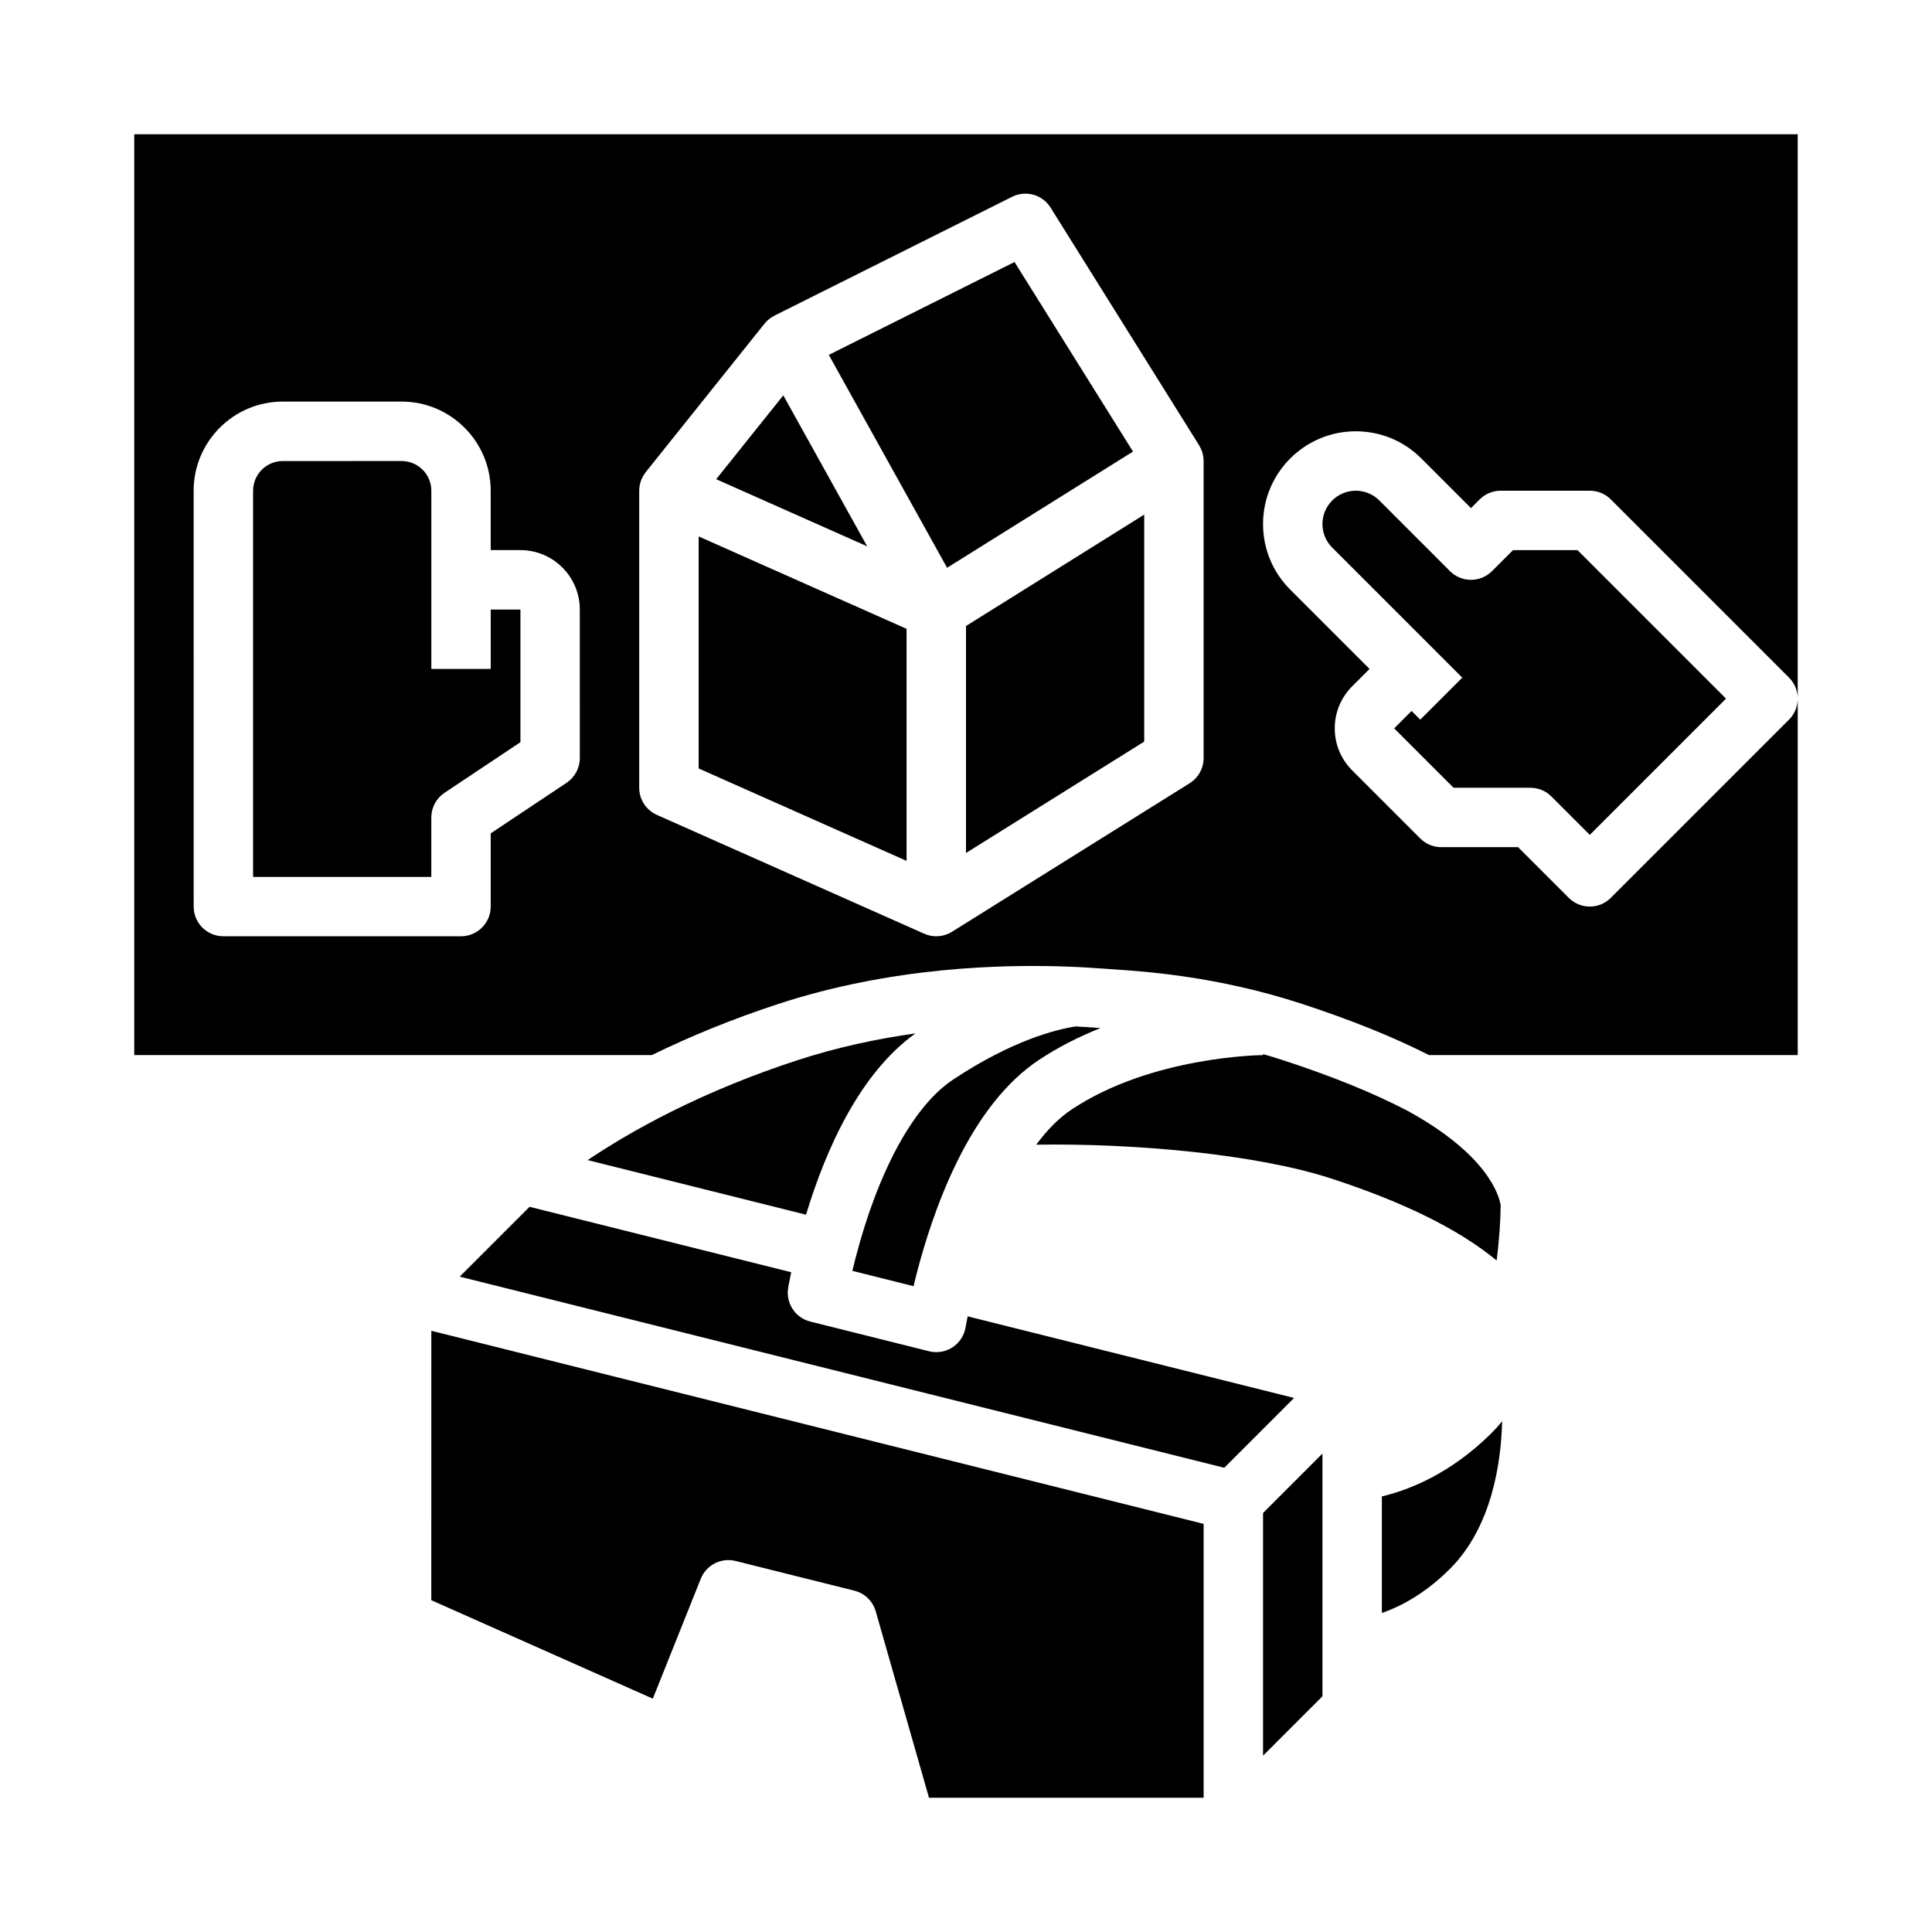
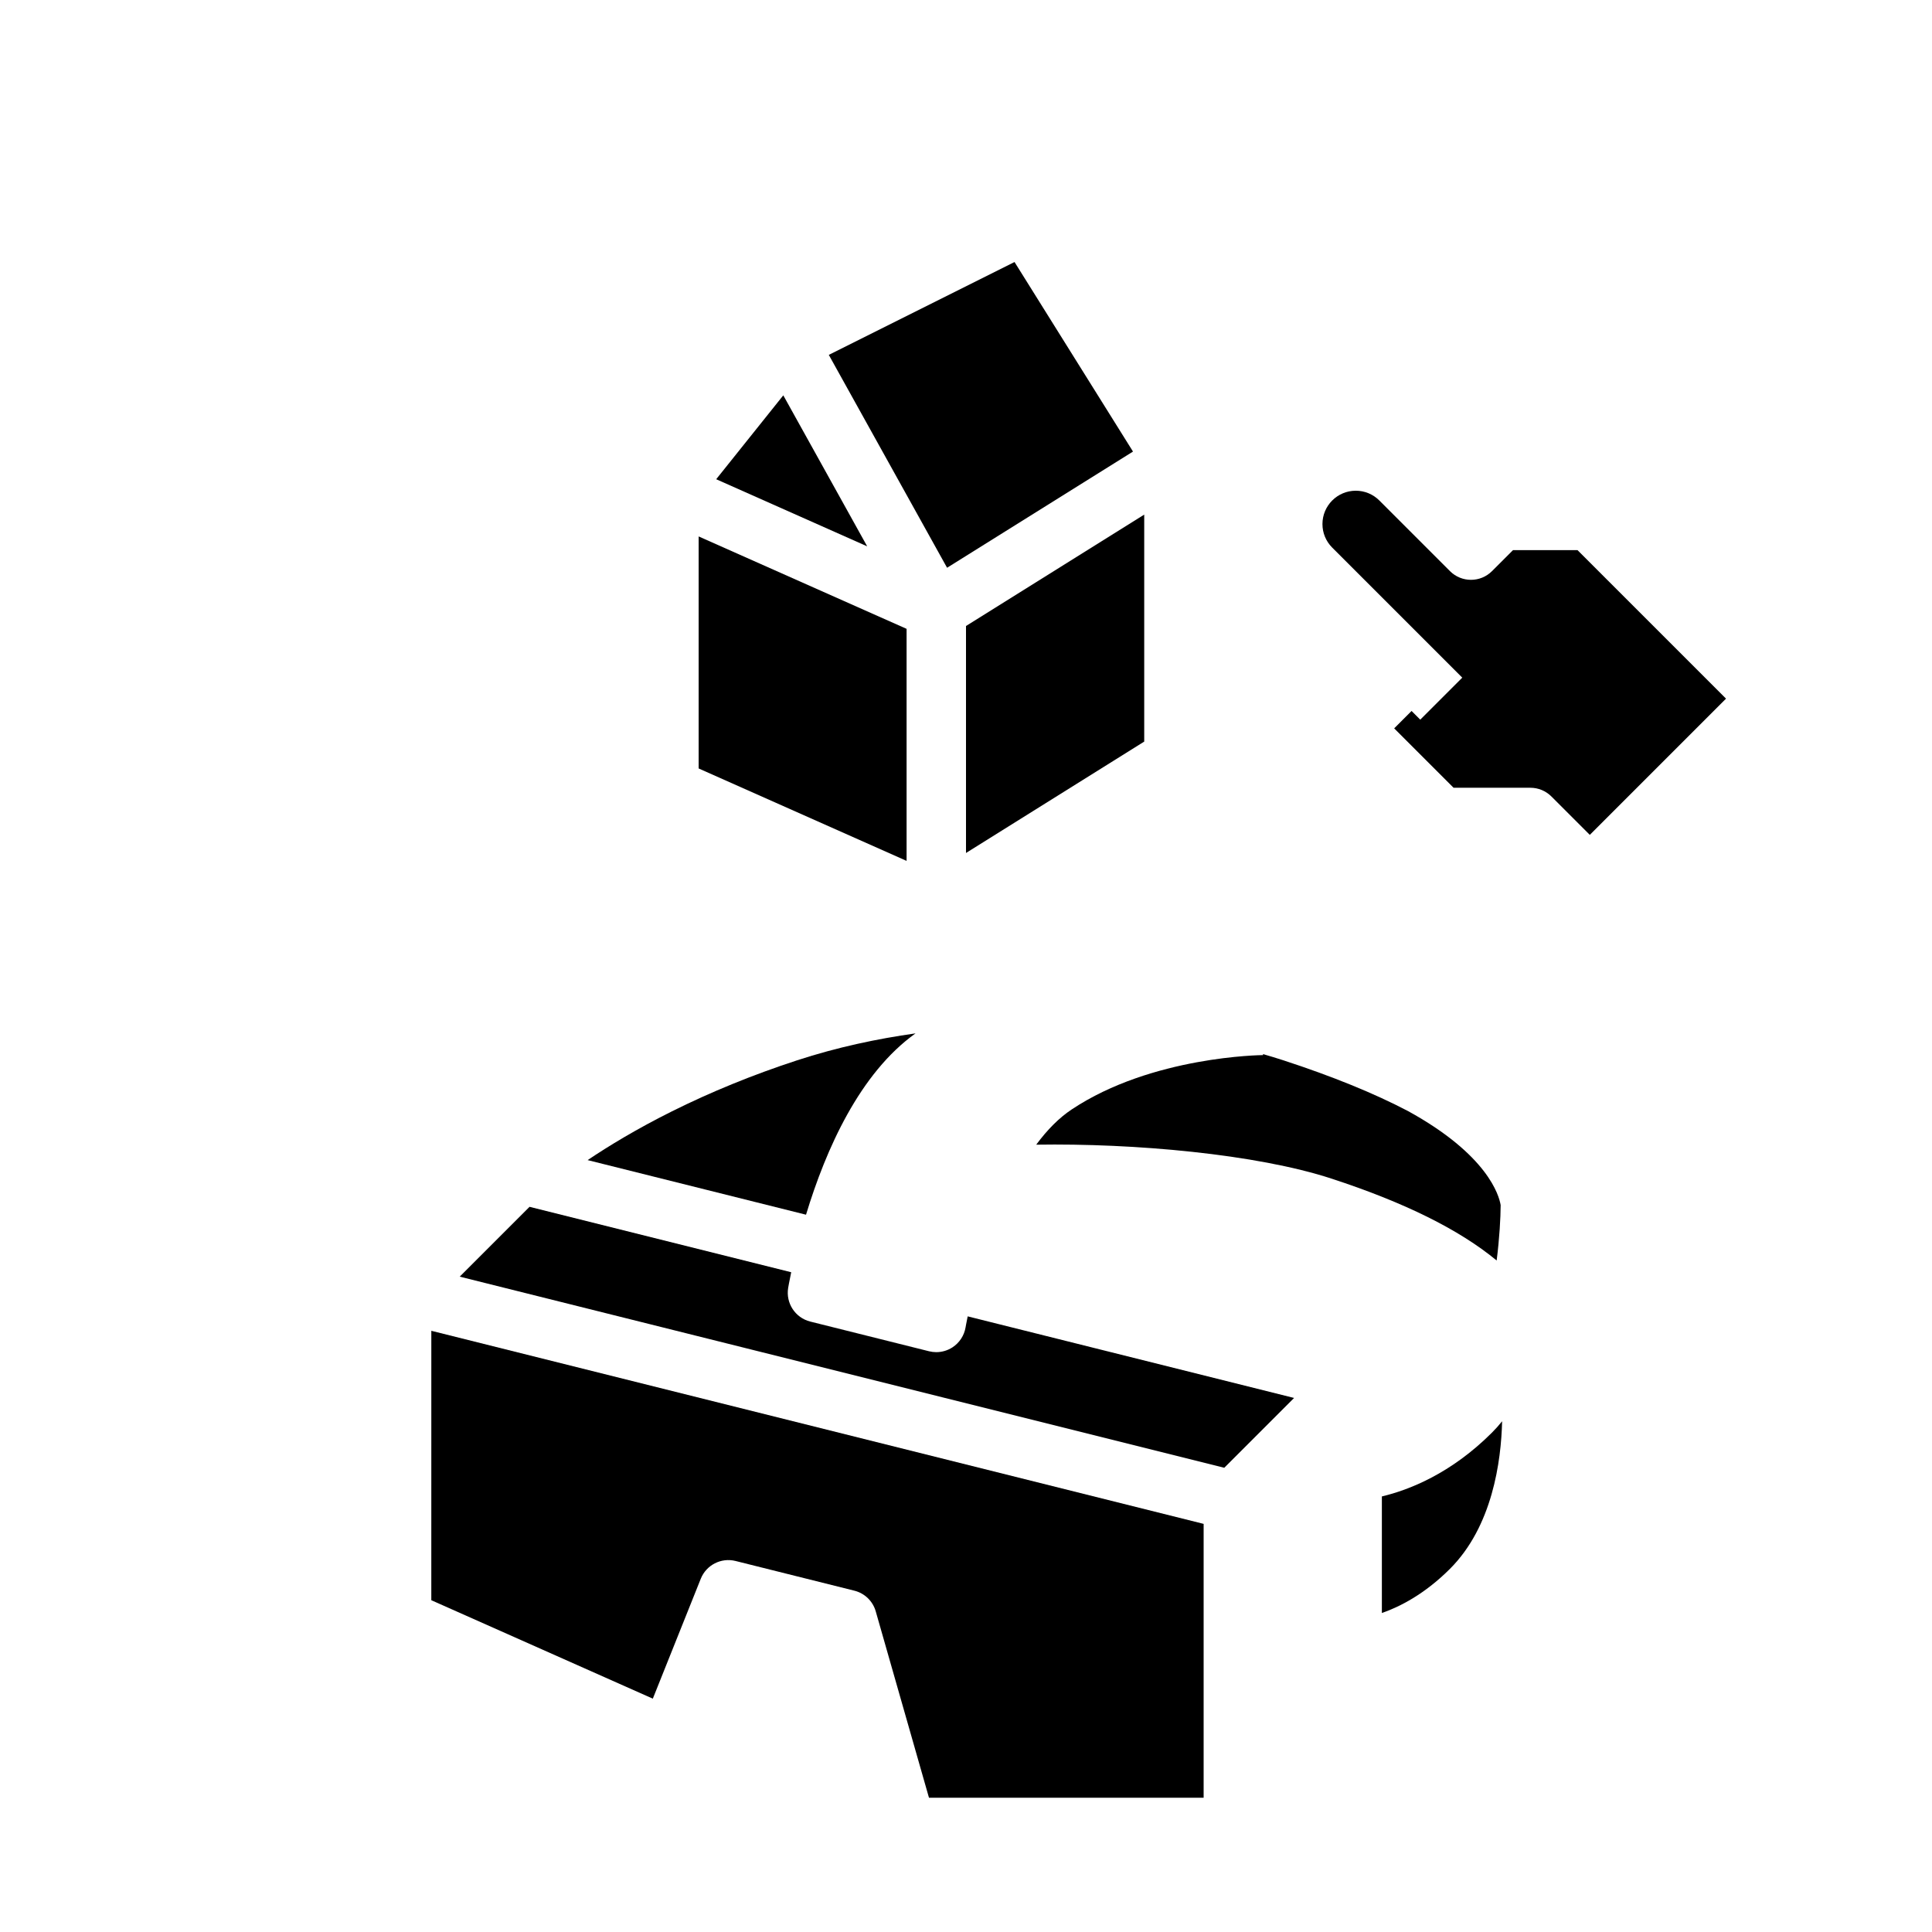
<svg xmlns="http://www.w3.org/2000/svg" fill="#000000" width="800px" height="800px" version="1.1" viewBox="144 144 512 512">
  <g>
    <path d="m322.05 438.53c-9.285 4.629-16.734 9.156-22.32 12.91l57.875 14.469c5.289-17.438 14.277-37.531 29.02-48.051-10.121 1.418-20.77 3.668-31.414 7.148-11.613 3.793-22.77 8.344-33.16 13.523z" />
-     <path d="m478.72 609.28 15.742-15.742v-64.328l-15.742 15.746z" />
    <path d="m518.08 332.41-4.609 4.613 15.742 15.742h20.355c2.09 0 4.09 0.828 5.566 2.305l10.18 10.18 36.098-36.102-39.359-39.359h-17.094l-5.566 5.566c-3.074 3.074-8.059 3.074-11.133 0l-18.727-18.727c-1.668-1.664-3.883-2.582-6.242-2.582-4.867 0-8.828 3.961-8.828 8.828 0 2.359 0.918 4.574 2.586 6.242l34.469 34.469-11.133 11.133z" />
    <path d="m510.21 540.57v30.895c4.852-1.691 11.383-5.047 18.051-11.715 11.238-11.238 13.562-28.473 13.816-39.102-0.848 1.059-1.742 2.059-2.684 3.004-10.895 10.891-22.004 15.207-29.184 16.918z" />
    <path d="m258.3 568.07 58.703 26.09 12.707-31.77c1.461-3.656 5.398-5.668 9.219-4.715l31.488 7.871c2.731 0.684 4.887 2.769 5.66 5.473l14.113 49.398h72.785v-72.574l-204.67-51.168z" />
    <path d="m400.45 492.85c-0.379 1.824-0.559 2.887-0.562 2.91-0.363 2.164-1.613 4.082-3.449 5.285-1.293 0.848-2.797 1.289-4.316 1.289-0.637 0-1.277-0.078-1.906-0.234l-31.488-7.871c-3.981-0.996-6.527-4.879-5.856-8.93 0.02-0.109 0.273-1.625 0.805-4.144l-69.344-17.336-18.504 18.504 202.61 50.652 18.504-18.504z" />
-     <path d="m434.8 416.38c-2-0.156-3.894-0.27-5.781-0.359-4.922 0.762-16.711 3.598-32.527 14.145-10.391 6.926-19.777 24.137-25.758 47.215-0.316 1.219-0.598 2.363-0.844 3.414l16.211 4.055c0.262-1.098 0.555-2.281 0.879-3.543 1.922-7.402 5.277-18.422 10.387-28.898 6.152-12.652 13.516-21.895 21.879-27.465 5.262-3.508 10.848-6.285 16.406-8.5-0.207-0.016-0.418-0.027-0.609-0.043-0.086-0.008-0.168-0.016-0.242-0.02z" />
    <path d="m418.61 447.35c25.801-0.41 58.273 2.461 78.297 9.008 19.301 6.312 33.781 13.48 43.723 21.684 0.758-5.977 1.039-11.27 1.059-14.68-0.414-2.523-3.394-13.312-24.59-24.941-8.934-4.68-20.023-9.195-32.957-13.418-1.836-0.602-3.641-1.141-5.43-1.656l0.004 0.266c-0.281 0-29.469 0.242-50.738 14.422-3.269 2.18-6.398 5.301-9.367 9.316z" />
    <path d="m329.15 347.65 55.105 24.492v-61.492l-55.105-24.488z" />
    <path d="m412.86 213.44-49.219 24.609 31.344 56.414 49.27-30.793z" />
    <path d="m400 370.05 47.23-29.52v-60.152l-47.23 29.52z" />
    <path d="m351.58 248.77-17.781 22.23 40.012 17.785z" />
-     <path d="m620.41 329.14v-149.56h-440.83v244.03h137.15c10.59-5.176 21.875-9.742 33.59-13.574 29.609-9.676 59.07-10.668 78.605-9.793 0.023 0 0.047 0 0.07 0.004 2.242 0.098 4.484 0.234 6.844 0.414 0.07 0.004 0.141 0.008 0.203 0.012 0.652 0.047 1.406 0.098 2.254 0.156 9.191 0.609 28.32 1.875 50.738 9.207 12.977 4.238 24.273 8.801 33.668 13.574h97.711v-94.461c0 2.012-0.77 4.023-2.305 5.562l-47.23 47.23c-1.539 1.539-3.555 2.309-5.566 2.309-2.016 0-4.027-0.77-5.566-2.305l-13.441-13.438h-20.355c-2.09 0-4.09-0.828-5.566-2.305l-18.047-18.051c-2.973-2.973-4.613-6.926-4.613-11.133 0-4.207 1.637-8.16 4.613-11.133l4.609-4.613-21.031-21.031c-4.641-4.641-7.195-10.809-7.195-17.371 0-13.551 11.023-24.574 24.57-24.574 6.562 0 12.734 2.555 17.375 7.195l13.16 13.16 2.305-2.305c1.477-1.477 3.477-2.305 5.566-2.305h23.617c2.09 0 4.09 0.828 5.566 2.305l47.23 47.23c1.535 1.539 2.305 3.551 2.305 5.562zm-322.75 15.75c0 2.633-1.316 5.09-3.504 6.551l-20.113 13.406v19.402c0 4.348-3.523 7.871-7.871 7.871h-62.977c-4.348 0-7.871-3.523-7.871-7.871l-0.004-110.21c0-13.023 10.594-23.617 23.617-23.617h31.488c13.023 0 23.617 10.594 23.617 23.617v15.742h7.871c8.68 0 15.742 7.062 15.742 15.742zm165.31 0c0 2.715-1.398 5.238-3.699 6.676l-62.977 39.359-0.004-0.008c-1.27 0.793-2.715 1.203-4.172 1.203-1.086 0-2.172-0.223-3.195-0.68l-70.848-31.488c-2.844-1.262-4.676-4.078-4.676-7.191v-78.719c0-1.812 0.637-3.531 1.738-4.91l-0.012-0.008 31.488-39.359c0.723-0.902 1.629-1.609 2.633-2.113l-0.004-0.012 62.977-31.488c3.633-1.816 8.047-0.574 10.195 2.867l39.359 62.977-0.008 0.008c0.766 1.23 1.203 2.664 1.203 4.168z" />
-     <path d="m274.05 321.28h-15.742v-47.234c0-4.34-3.531-7.871-7.871-7.871l-31.492 0.004c-4.34 0-7.871 3.531-7.871 7.871v102.34h47.23v-15.742c0-2.633 1.316-5.09 3.504-6.551l20.113-13.41v-35.145h-7.871z" />
  </g>
</svg>